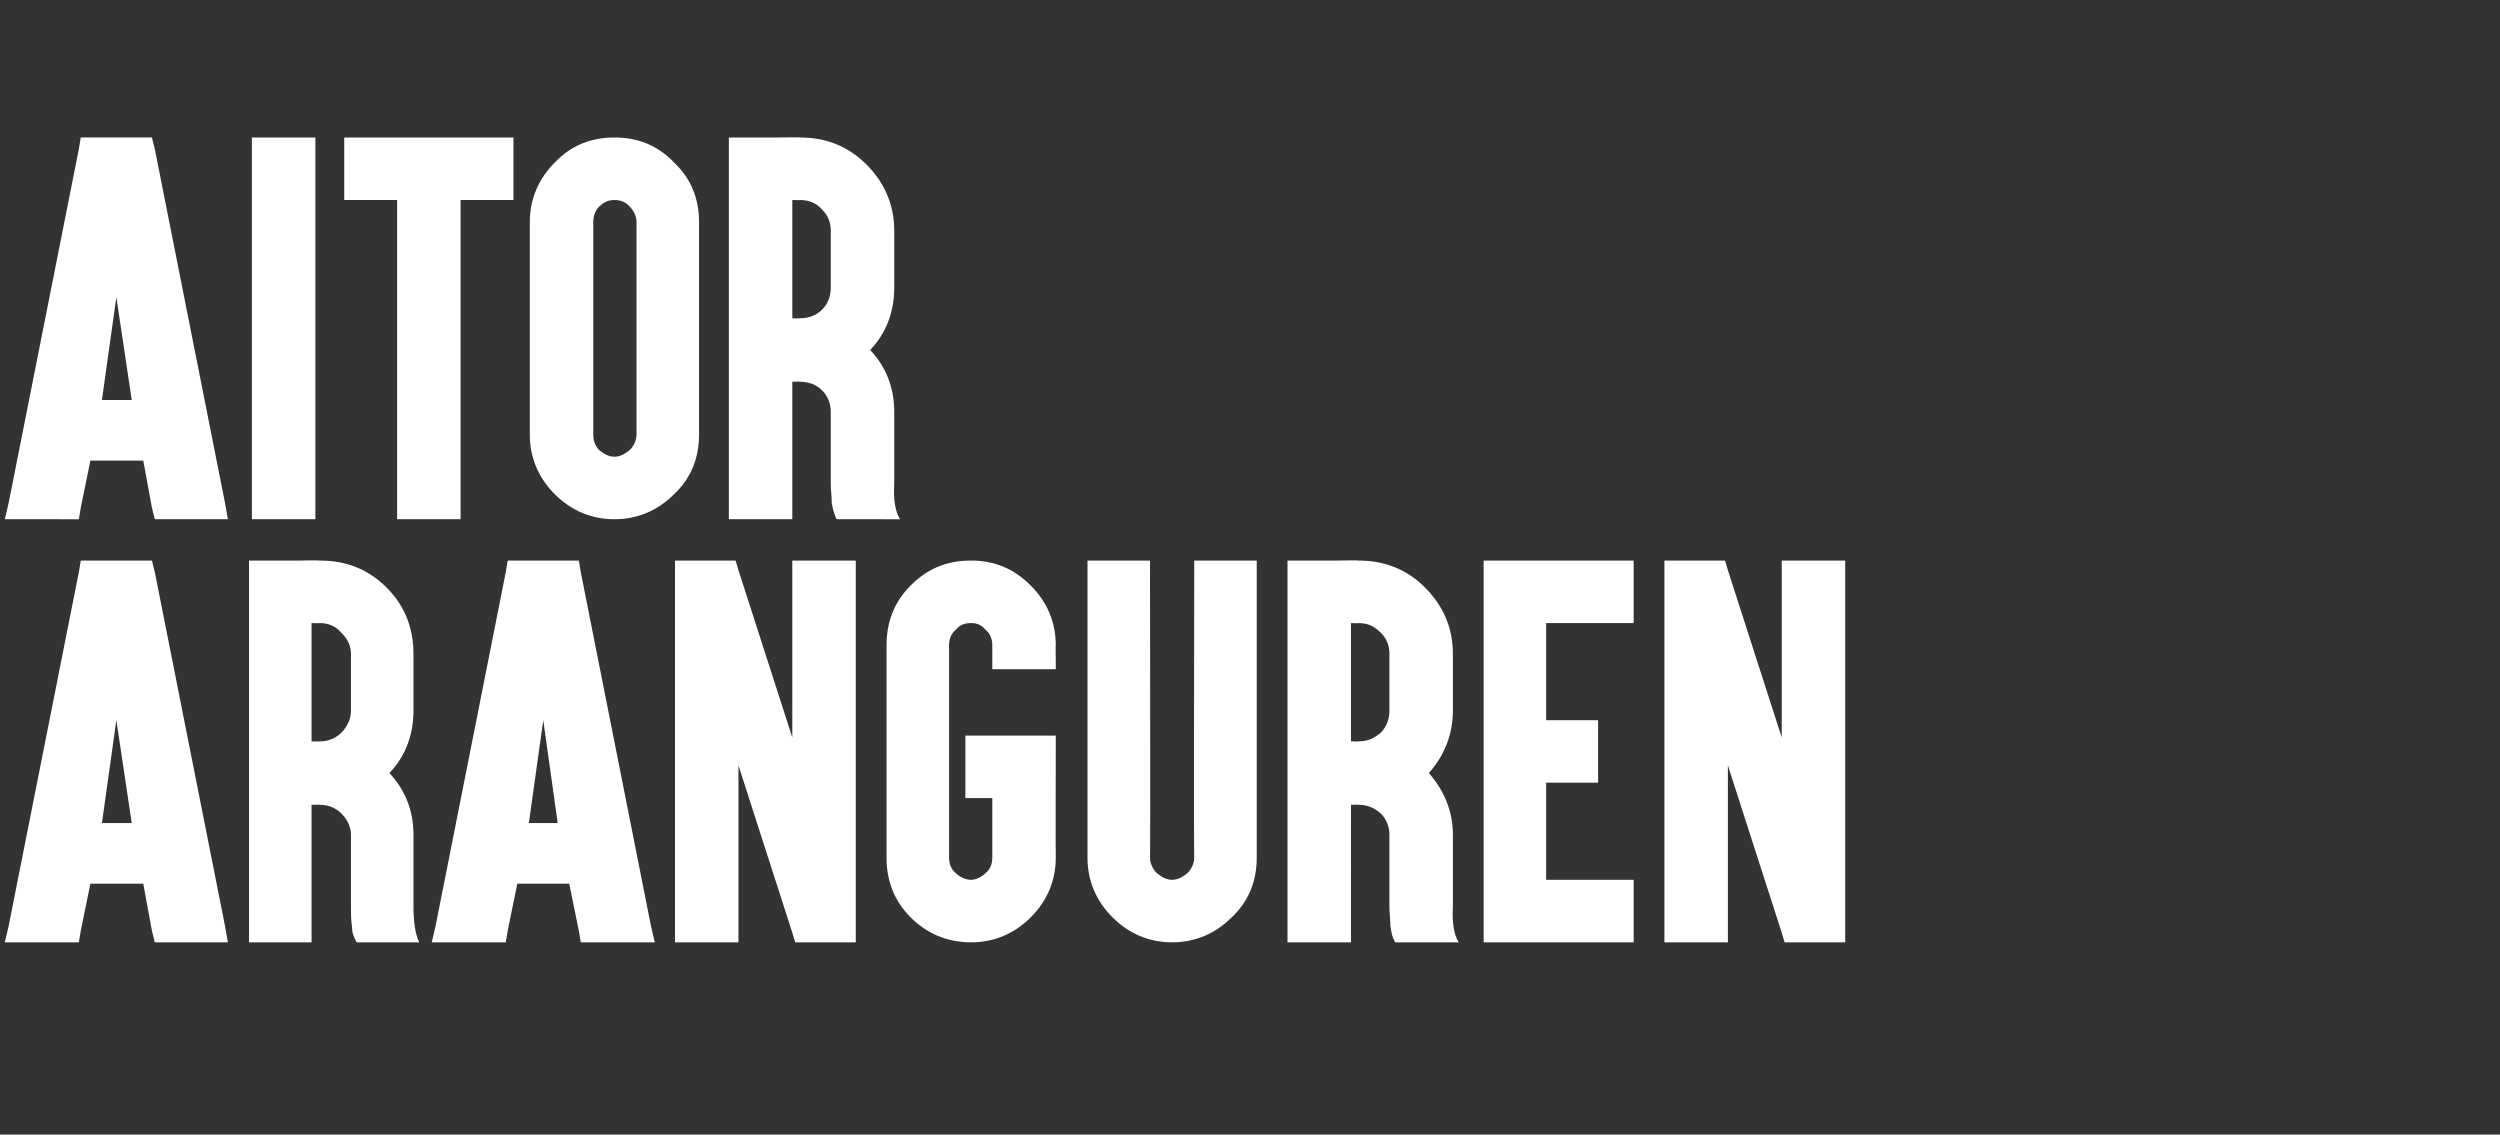
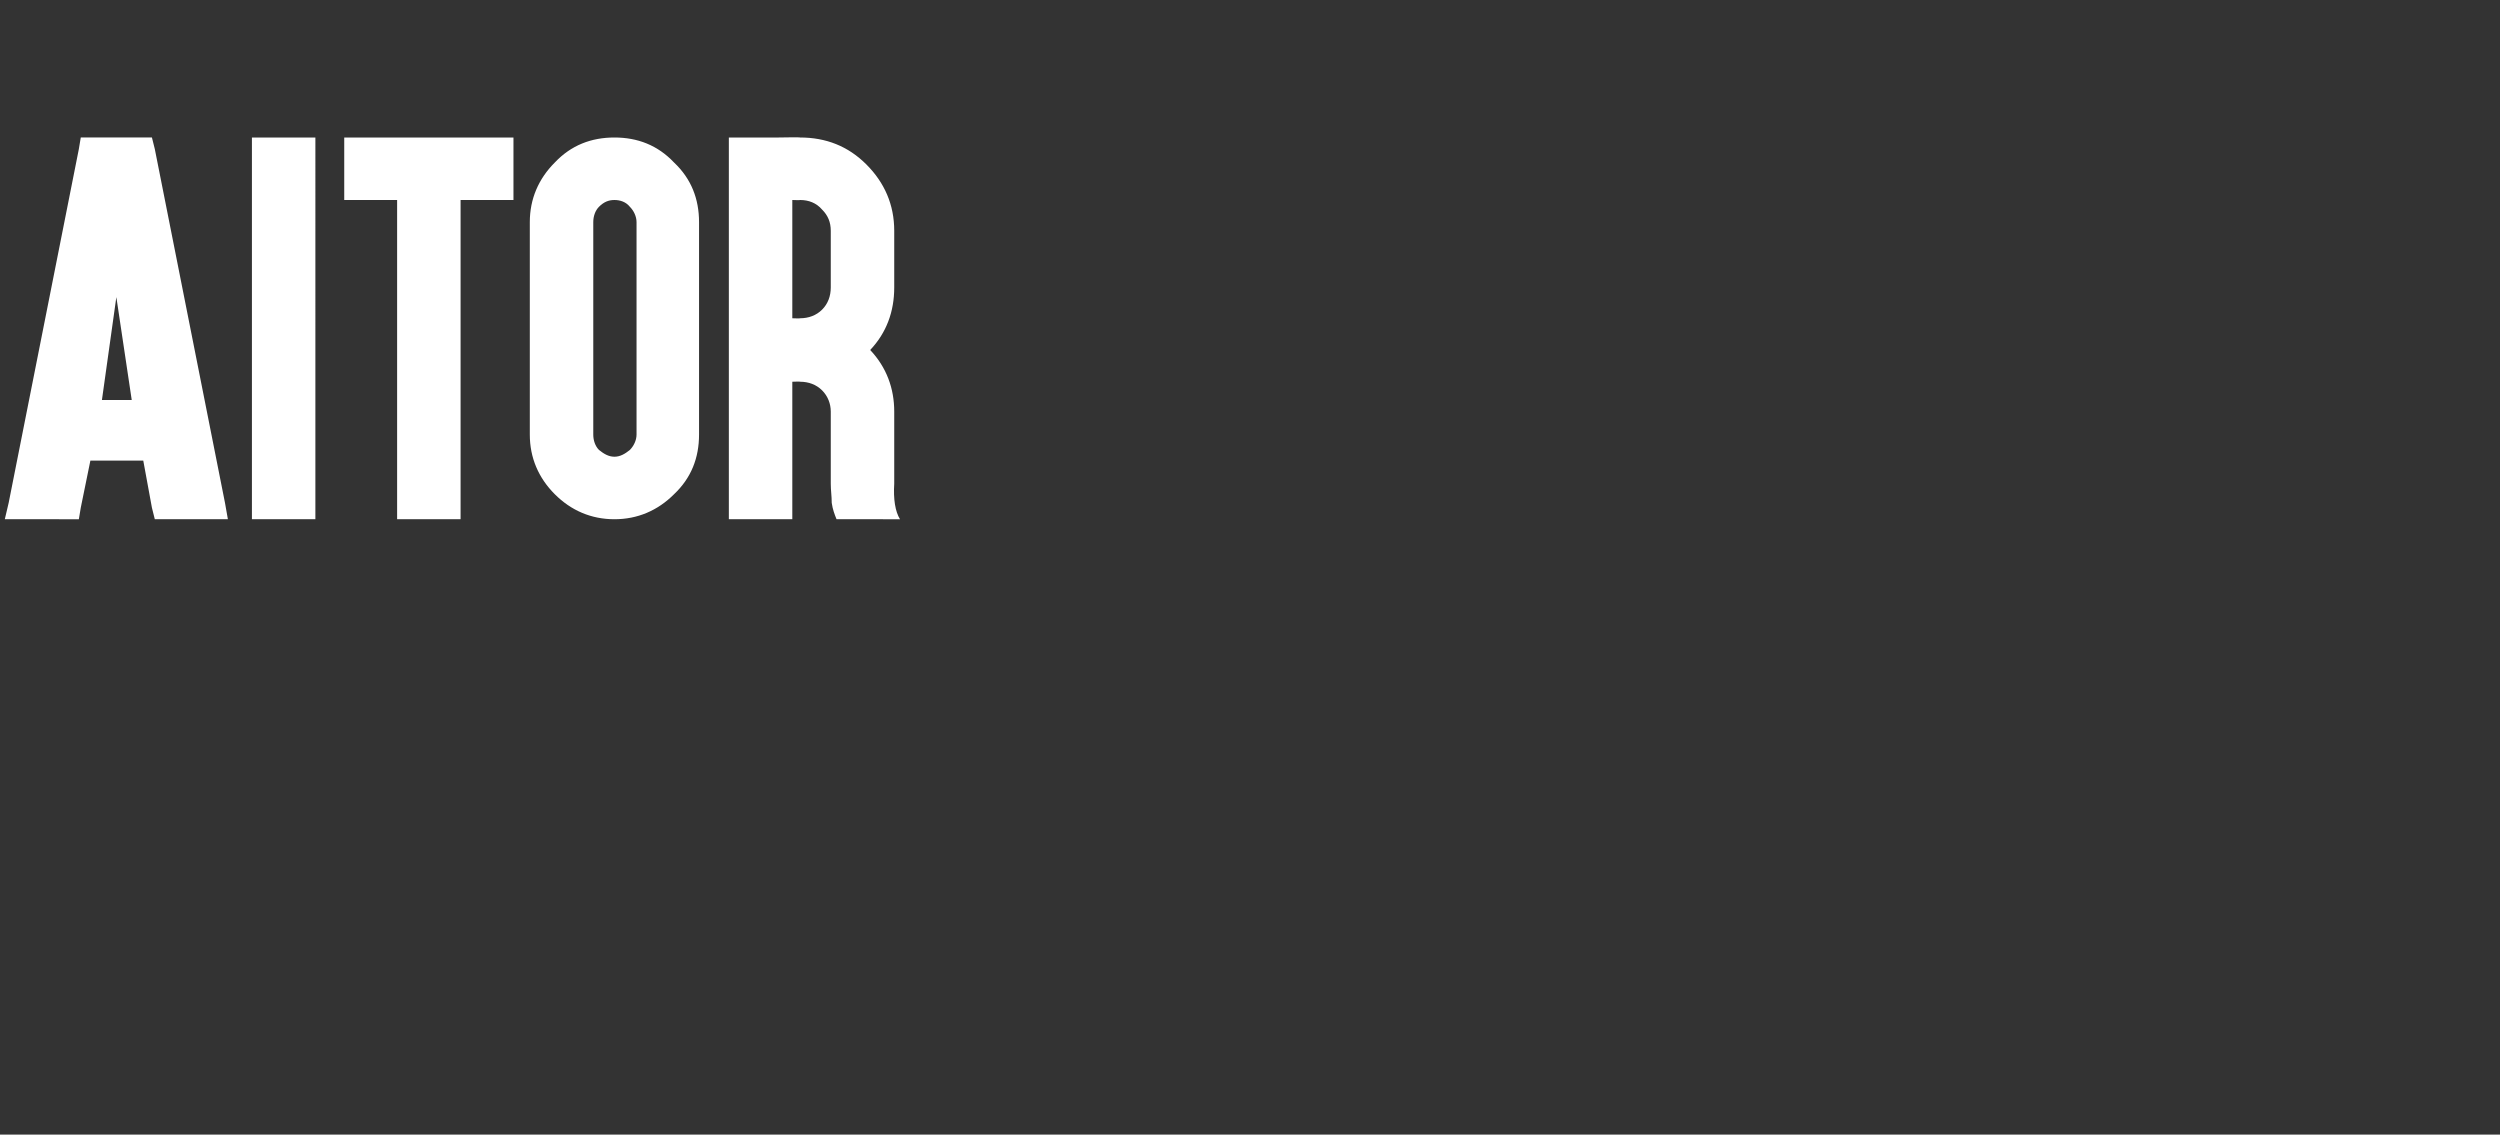
<svg xmlns="http://www.w3.org/2000/svg" version="1.1" width="260px" height="118px" viewBox="0 0 260 118">
  <rect x="0" y="0" width="260" height="118" fill="#333333" stroke="none" />
  <desc>AITOR ARANGUREN</desc>
  <defs />
  <g id="Polygon35787">
-     <path d="m12.1 74.9l-1.5 10.7h3.1l-1.6-10.7zm-2.7 17l-1 4.9l-.2 1.2H.5l.4-1.7l7.3-36.8l.2-1.2h7.4l.3 1.2l7.3 36.8l.3 1.7h-7.6l-.3-1.2l-.9-4.9H9.4zm1.4-7.1l1.3-6.7l-1.3 6.7zM27.3 98h-1.4V58.3h5.1s2.27-.04 2.3 0c2.7 0 5 .9 6.9 2.8C42.1 63 43 65.3 43 68v5.9c0 2.5-.8 4.7-2.5 6.5c1.7 1.8 2.5 4 2.5 6.4v7.5c0 1.6.2 2.9.6 3.7h-6.5c-.3-.5-.5-1-.5-1.7c-.1-.7-.1-1.3-.1-2v-7.5c0-.8-.4-1.6-1-2.2c-.6-.6-1.4-.9-2.2-.9c-.03-.03-.9 0-.9 0V98h-5.1zm5.1-20.9s.87.03.9 0c.8 0 1.6-.3 2.2-.9c.6-.6 1-1.4 1-2.3V68c0-.9-.4-1.6-1-2.2c-.6-.7-1.4-1-2.2-1c-.03.03-.9 0-.9 0v12.3zm24.1-2.2L55 85.6h3l-1.5-10.7zm-2.7 17l-1 4.9l-.2 1.2h-7.7l.4-1.7l7.3-36.8l.2-1.2h7.4l.2 1.2l7.3 36.8l.4 1.7h-7.7l-.2-1.2l-1-4.9h-5.4zm1.4-7.1l1.3-6.7l-1.3 6.7zm15-25.1v-1.4h6.3l.3 1l5.6 17.4V58.3h6.6V98h-6.3l-.3-1l-5.6-17.4V98h-6.6V59.7zm37 1.2c1.7 1.7 2.6 3.8 2.6 6.2c-.03-.01 0 1.6 0 1.6v.9h-6.6v-2.5c0-.6-.2-1.2-.7-1.6c-.4-.5-.9-.7-1.5-.7c-.7 0-1.2.2-1.6.7c-.5.4-.7 1-.7 1.6v22.1c0 .6.2 1.2.7 1.6c.4.4 1 .7 1.6.7c.5 0 1.1-.3 1.5-.7c.5-.4.7-1 .7-1.6V83h-2.8v-6.5h9.4v1.4s-.03 11.3 0 11.3c0 2.4-.9 4.5-2.6 6.2c-1.7 1.7-3.8 2.6-6.2 2.6c-2.5 0-4.6-.9-6.3-2.6c-1.7-1.7-2.5-3.8-2.5-6.2V67.1c0-2.4.8-4.5 2.5-6.2c1.8-1.8 3.8-2.6 6.3-2.6c2.4 0 4.4.8 6.2 2.6zm23.5 28.3c0 2.4-.8 4.5-2.6 6.2c-1.7 1.7-3.8 2.6-6.2 2.6c-2.4 0-4.5-.9-6.2-2.6c-1.7-1.7-2.6-3.8-2.6-6.2V58.3h6.5v1.4s.05 29.5 0 29.5c0 .6.3 1.2.7 1.6c.5.4 1 .7 1.6.7c.6 0 1.1-.3 1.6-.7c.4-.4.7-1 .7-1.6c-.05 0 0-29.5 0-29.5v-1.4h6.5v30.9zm4.6 8.8h-1.4V58.3h5.1s2.33-.04 2.3 0c2.7 0 5 .9 6.9 2.8c1.9 1.9 2.9 4.2 2.9 6.9v5.9c0 2.5-.9 4.7-2.5 6.5c1.6 1.8 2.5 4 2.5 6.4v7.5c-.1 1.6.1 2.9.6 3.7h-6.6c-.3-.5-.4-1-.5-1.7c0-.7-.1-1.3-.1-2v-7.5c0-.8-.3-1.6-.9-2.2c-.7-.6-1.4-.9-2.3-.9c.03-.03-.8 0-.8 0V98h-5.2zm5.2-20.9s.83.03.8 0c.9 0 1.6-.3 2.3-.9c.6-.6.9-1.4.9-2.3V68c0-.9-.3-1.6-.9-2.2c-.7-.7-1.4-1-2.3-1c.03.03-.8 0-.8 0v12.3zm28-18.8h1.4v6.5h-9.1v10.1h5.4v6.5h-5.4v10.1h9.1v6.5h-15.6V58.3h14.2zm4.6 1.4v-1.4h6.3l.3 1l5.6 17.4V58.3h6.6V98h-6.3l-.3-1l-5.6-17.4V98h-6.6V59.7z" stroke="none" fill="#fff" />
-   </g>
+     </g>
  <g id="Polygon35786">
-     <path d="m12.1 30.9l-1.5 10.7h3.1l-1.6-10.7zm-2.7 17l-1 4.9l-.2 1.2H.5l.4-1.7l7.3-36.8l.2-1.2h7.4l.3 1.2l7.3 36.8l.3 1.7h-7.6l-.3-1.2l-.9-4.9H9.4zm1.4-7.1l1.3-6.7l-1.3 6.7zm20.6-26.5h1.4V54h-6.6V14.3h5.2zm5.8 6.5h-1.4v-6.5h17.6v6.5h-5.5V54h-6.6V20.8h-4.1zm32.9-3.9c1.8 1.7 2.6 3.8 2.6 6.2v22.1c0 2.4-.8 4.5-2.6 6.2c-1.7 1.7-3.8 2.6-6.2 2.6c-2.4 0-4.5-.9-6.2-2.6c-1.7-1.7-2.6-3.8-2.6-6.2V23.1c0-2.4.9-4.5 2.6-6.2c1.7-1.8 3.8-2.6 6.2-2.6c2.4 0 4.5.8 6.2 2.6zm-7.8 4.6c-.4.4-.6 1-.6 1.6v22.1c0 .6.2 1.2.6 1.6c.5.4 1 .7 1.6.7c.6 0 1.1-.3 1.6-.7c.4-.4.7-1 .7-1.6V23.1c0-.6-.3-1.2-.7-1.6c-.4-.5-1-.7-1.6-.7c-.6 0-1.1.2-1.6.7zM77.2 54h-1.4V14.3h5.2s2.24-.04 2.2 0c2.7 0 5 .9 6.9 2.8C92 19 93 21.3 93 24v5.9c0 2.5-.8 4.7-2.5 6.5c1.7 1.8 2.5 4 2.5 6.4v7.5c-.1 1.6.1 2.9.6 3.7H87c-.2-.5-.4-1-.5-1.7c0-.7-.1-1.3-.1-2v-7.5c0-.8-.3-1.6-.9-2.2c-.6-.6-1.4-.9-2.3-.9c.04-.03-.8 0-.8 0V54h-5.2zm5.2-20.9s.84.03.8 0c.9 0 1.7-.3 2.3-.9c.6-.6.9-1.4.9-2.3V24c0-.9-.3-1.6-.9-2.2c-.6-.7-1.4-1-2.3-1c.04.03-.8 0-.8 0v12.3z" stroke="none" fill="#fff" />
+     <path d="m12.1 30.9l-1.5 10.7h3.1l-1.6-10.7zm-2.7 17l-1 4.9l-.2 1.2H.5l.4-1.7l7.3-36.8l.2-1.2h7.4l.3 1.2l7.3 36.8l.3 1.7h-7.6l-.3-1.2l-.9-4.9H9.4zm1.4-7.1l1.3-6.7l-1.3 6.7zm20.6-26.5h1.4V54h-6.6V14.3h5.2zm5.8 6.5h-1.4v-6.5h17.6v6.5h-5.5V54h-6.6V20.8h-4.1zm32.9-3.9c1.8 1.7 2.6 3.8 2.6 6.2v22.1c0 2.4-.8 4.5-2.6 6.2c-1.7 1.7-3.8 2.6-6.2 2.6c-2.4 0-4.5-.9-6.2-2.6c-1.7-1.7-2.6-3.8-2.6-6.2V23.1c0-2.4.9-4.5 2.6-6.2c1.7-1.8 3.8-2.6 6.2-2.6c2.4 0 4.5.8 6.2 2.6zm-7.8 4.6c-.4.4-.6 1-.6 1.6v22.1c0 .6.2 1.2.6 1.6c.5.4 1 .7 1.6.7c.6 0 1.1-.3 1.6-.7c.4-.4.7-1 .7-1.6V23.1c0-.6-.3-1.2-.7-1.6c-.4-.5-1-.7-1.6-.7c-.6 0-1.1.2-1.6.7M77.2 54h-1.4V14.3h5.2s2.24-.04 2.2 0c2.7 0 5 .9 6.9 2.8C92 19 93 21.3 93 24v5.9c0 2.5-.8 4.7-2.5 6.5c1.7 1.8 2.5 4 2.5 6.4v7.5c-.1 1.6.1 2.9.6 3.7H87c-.2-.5-.4-1-.5-1.7c0-.7-.1-1.3-.1-2v-7.5c0-.8-.3-1.6-.9-2.2c-.6-.6-1.4-.9-2.3-.9c.04-.03-.8 0-.8 0V54h-5.2zm5.2-20.9s.84.03.8 0c.9 0 1.7-.3 2.3-.9c.6-.6.9-1.4.9-2.3V24c0-.9-.3-1.6-.9-2.2c-.6-.7-1.4-1-2.3-1c.04.03-.8 0-.8 0v12.3z" stroke="none" fill="#fff" />
  </g>
</svg>